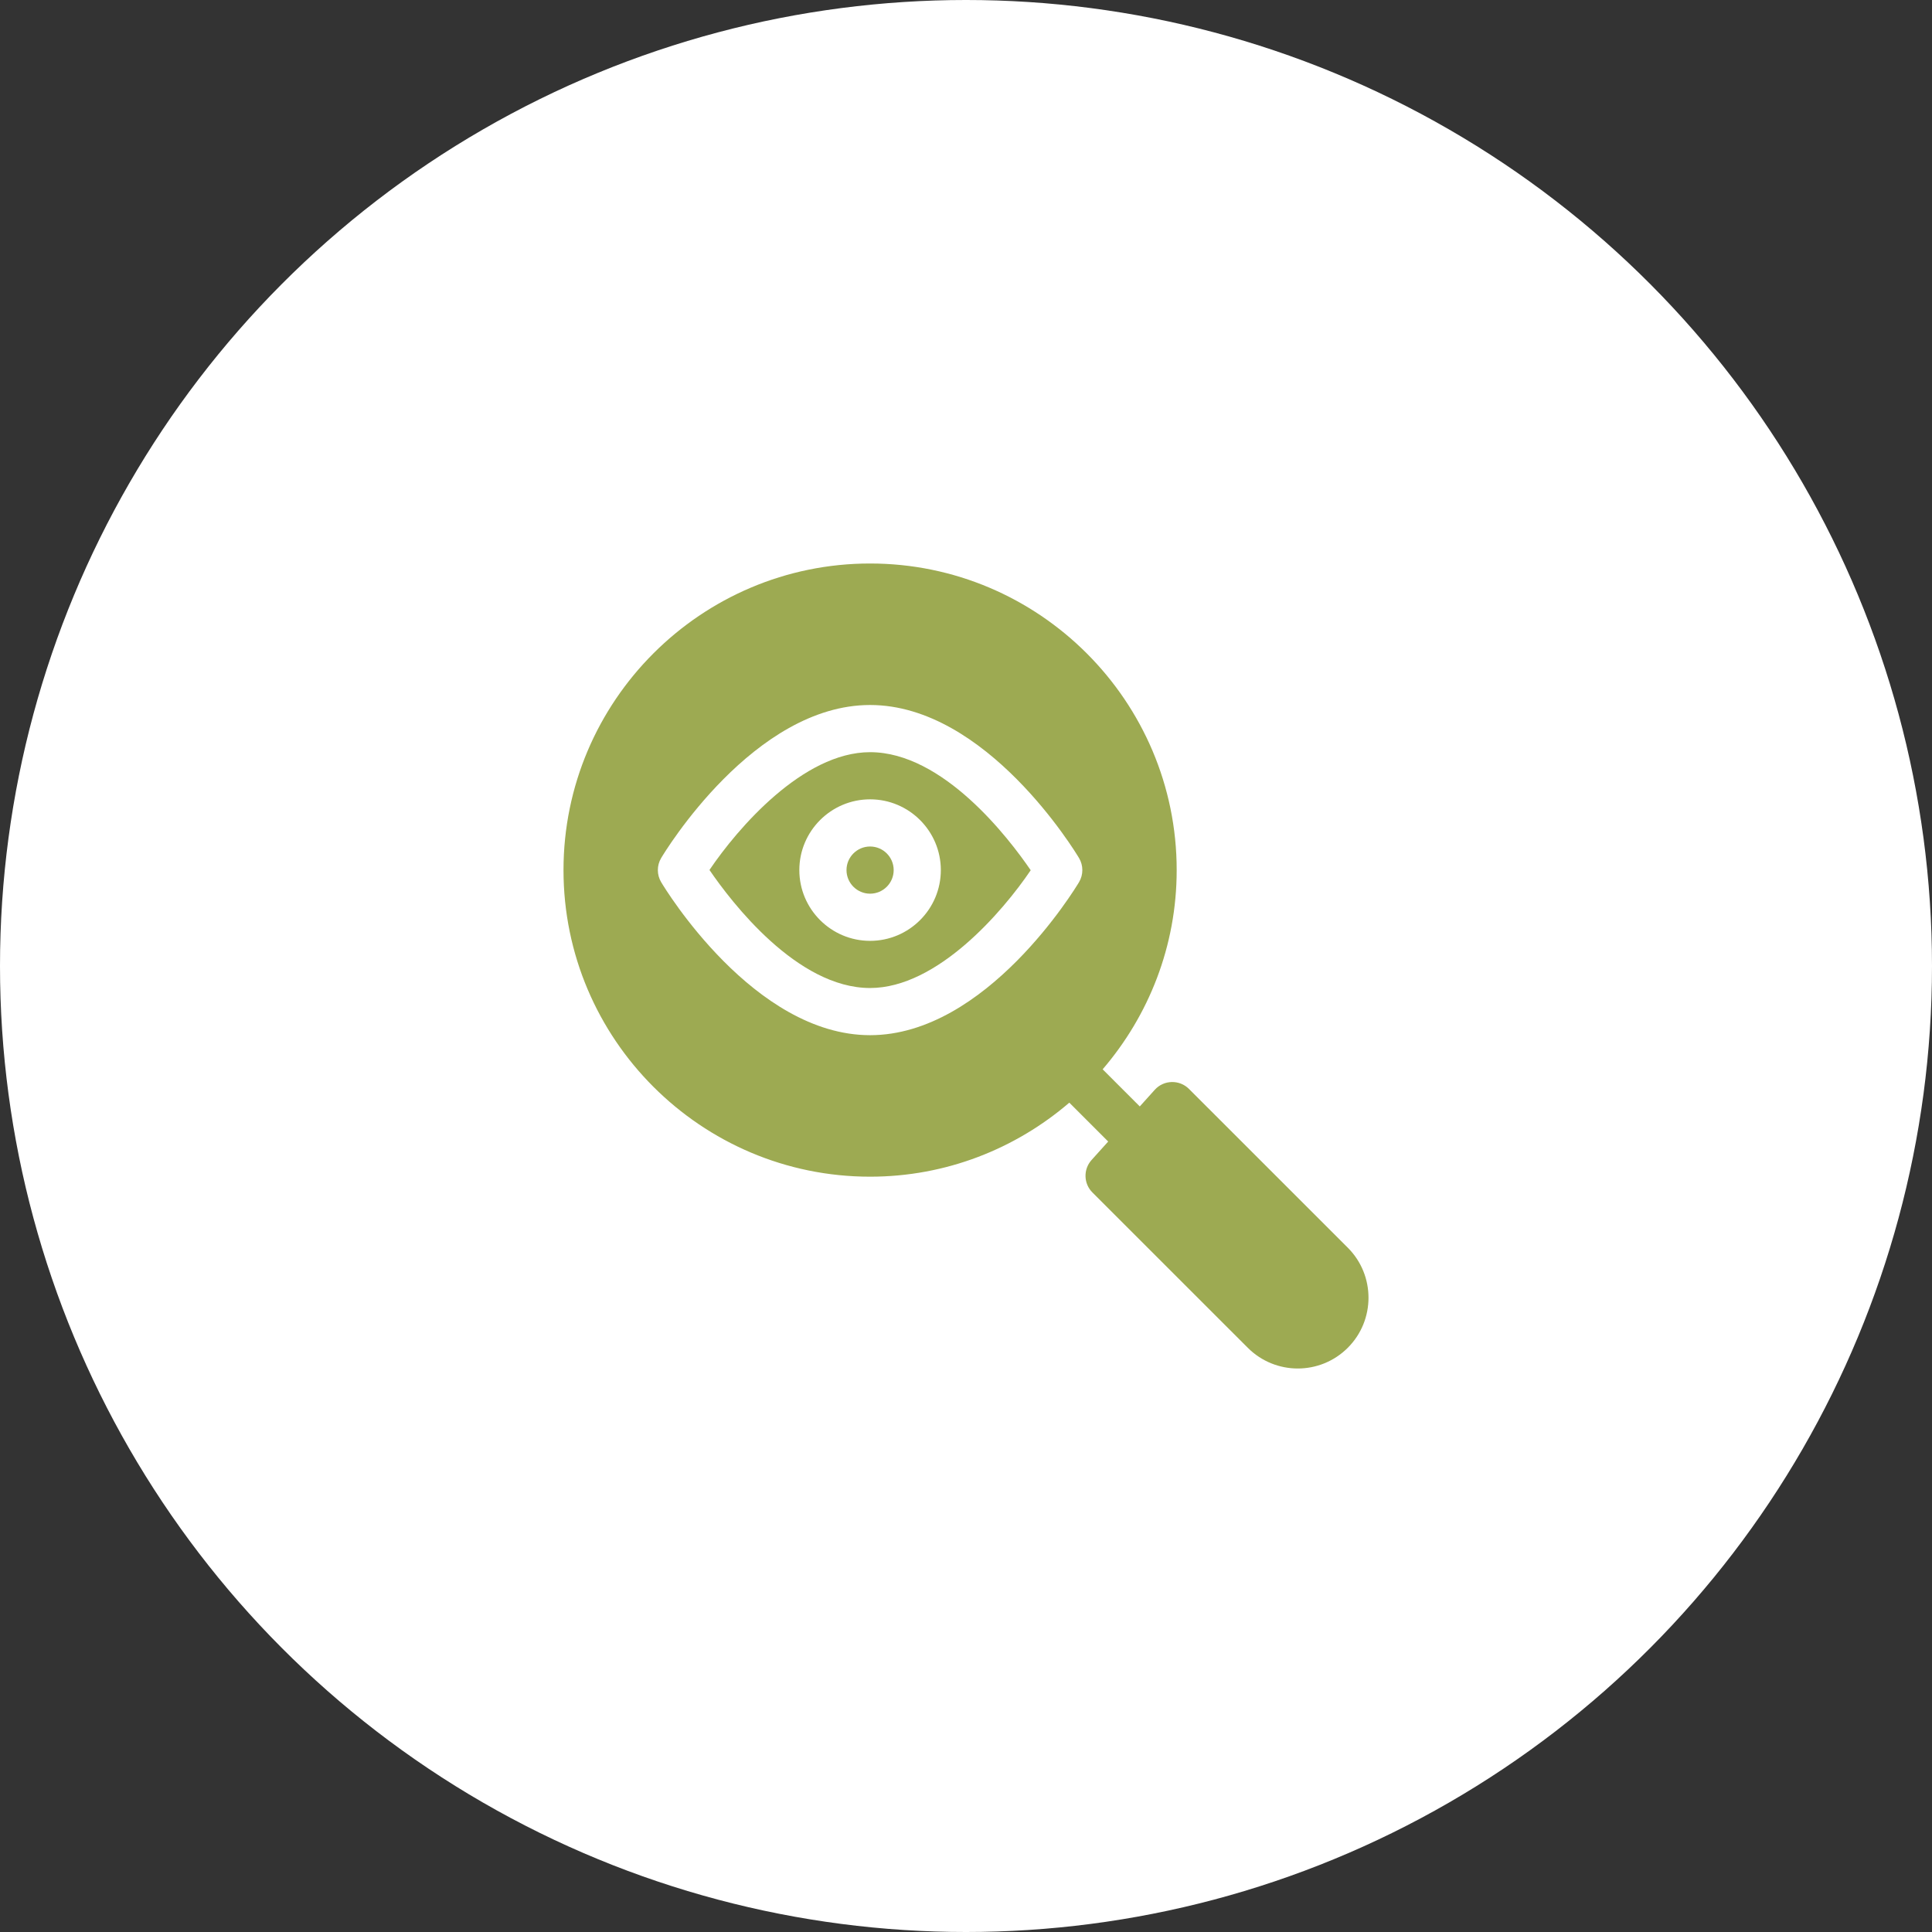
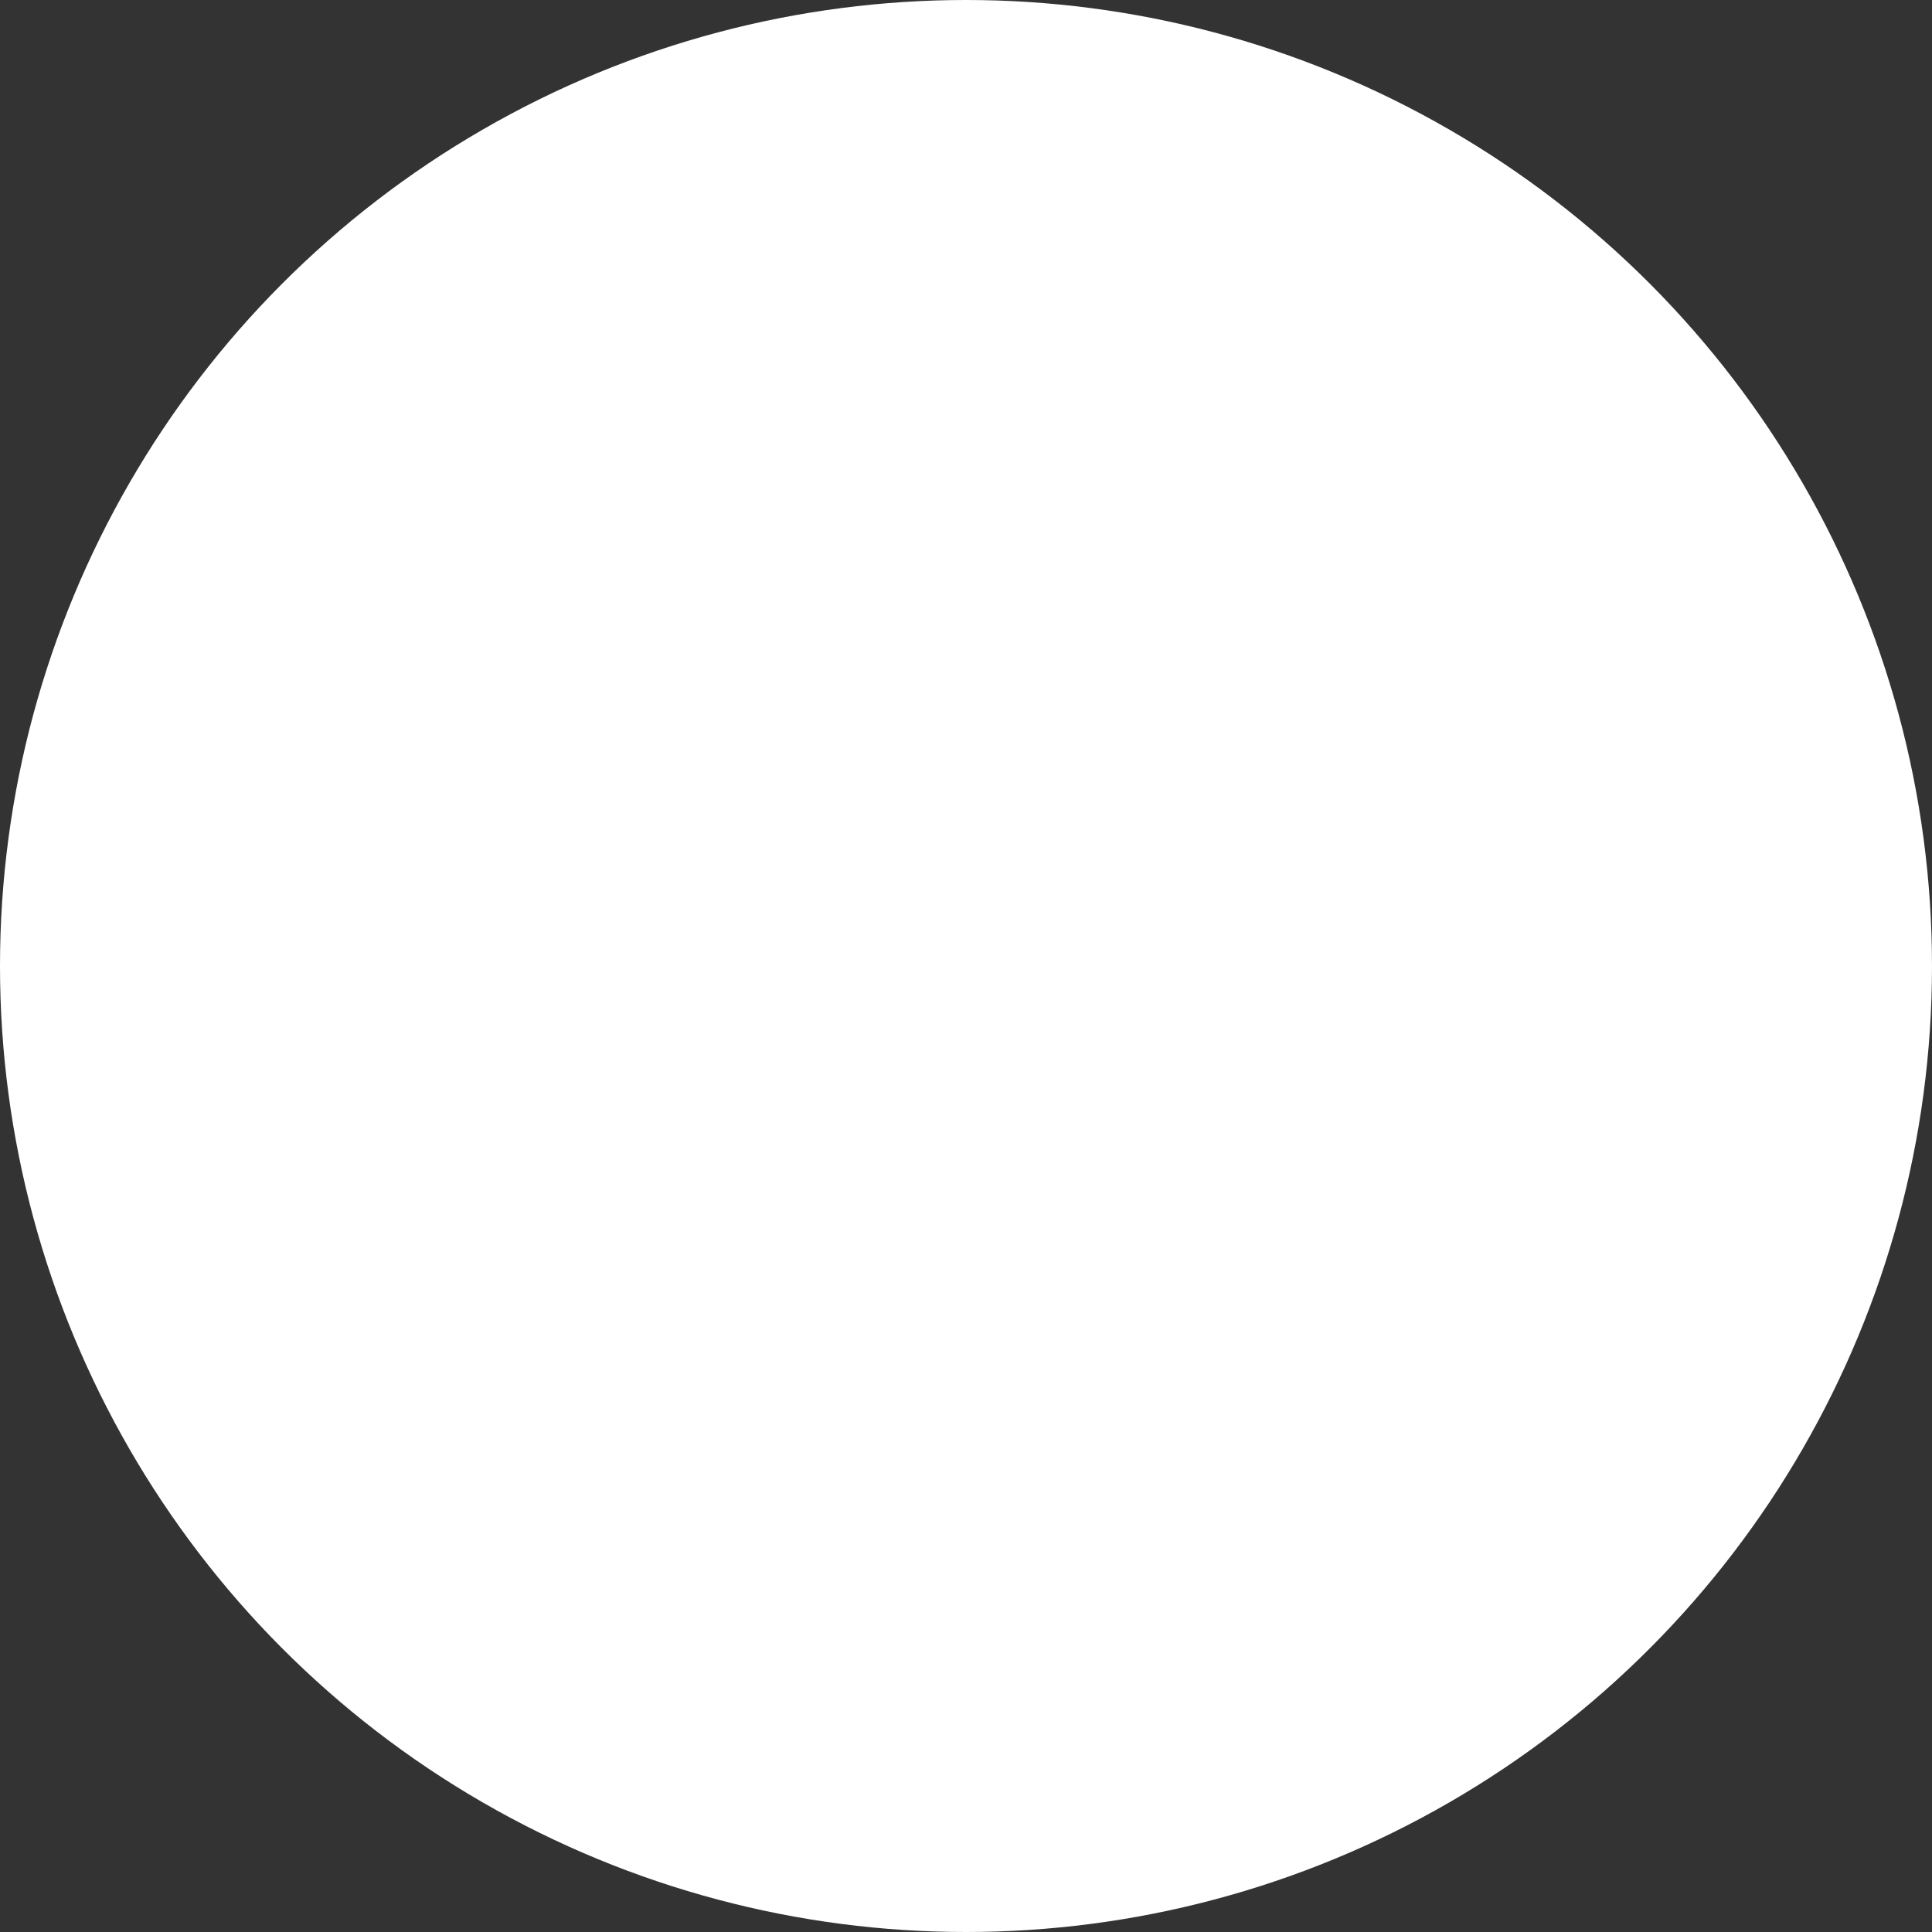
<svg xmlns="http://www.w3.org/2000/svg" width="120" height="120" viewBox="0 0 120 120" fill="none">
  <rect x="0" y="0" width="120" height="120" fill="#333333" stroke="none" />
  <circle cx="60" cy="60" r="60" fill="white" />
  <g clip-path="url(#clip0_1597_10578)">
-     <path d="M54.043 46.719C49.871 46.719 45.809 51.457 44.066 54.035C45.432 56.033 49.505 61.367 54.043 61.367C58.214 61.367 62.277 56.629 64.019 54.052C62.653 52.053 58.58 46.719 54.043 46.719ZM54.043 58.438C51.62 58.438 49.648 56.466 49.648 54.043C49.648 51.62 51.62 49.648 54.043 49.648C56.466 49.648 58.437 51.62 58.437 54.043C58.437 56.466 56.466 58.438 54.043 58.438Z" fill="#9DAA52" />
-     <path d="M73.848 67.634C73.271 67.054 72.294 67.057 71.724 67.69L70.794 68.723L68.488 66.417C71.347 63.085 73.086 58.767 73.086 54.043C73.086 43.543 64.543 35 54.043 35C43.543 35 35 43.543 35 54.043C35 64.543 43.543 73.086 54.043 73.086C58.767 73.086 63.085 71.347 66.417 68.488L68.832 70.903L67.799 72.05C67.278 72.63 67.301 73.515 67.852 74.066L77.501 83.712C79.218 85.429 81.996 85.43 83.715 83.712C85.428 81.998 85.428 79.211 83.715 77.498L73.848 67.634ZM67.019 54.794C66.787 55.182 61.263 64.297 54.043 64.297C46.823 64.297 41.298 55.182 41.067 54.794C40.791 54.332 40.791 53.754 41.067 53.292C41.298 52.904 46.823 43.789 54.043 43.789C61.263 43.789 66.787 52.904 67.019 53.292C67.295 53.754 67.295 54.332 67.019 54.794Z" fill="#9DAA52" />
-     <path d="M54.043 52.578C53.235 52.578 52.578 53.235 52.578 54.043C52.578 54.851 53.235 55.508 54.043 55.508C54.851 55.508 55.508 54.851 55.508 54.043C55.508 53.235 54.851 52.578 54.043 52.578Z" fill="#9DAA52" />
-   </g>
+     </g>
  <defs>
    <clipPath id="clip0_1597_10578">
-       <rect width="50" height="50" fill="white" transform="translate(35 35)" />
-     </clipPath>
+       </clipPath>
  </defs>
</svg>